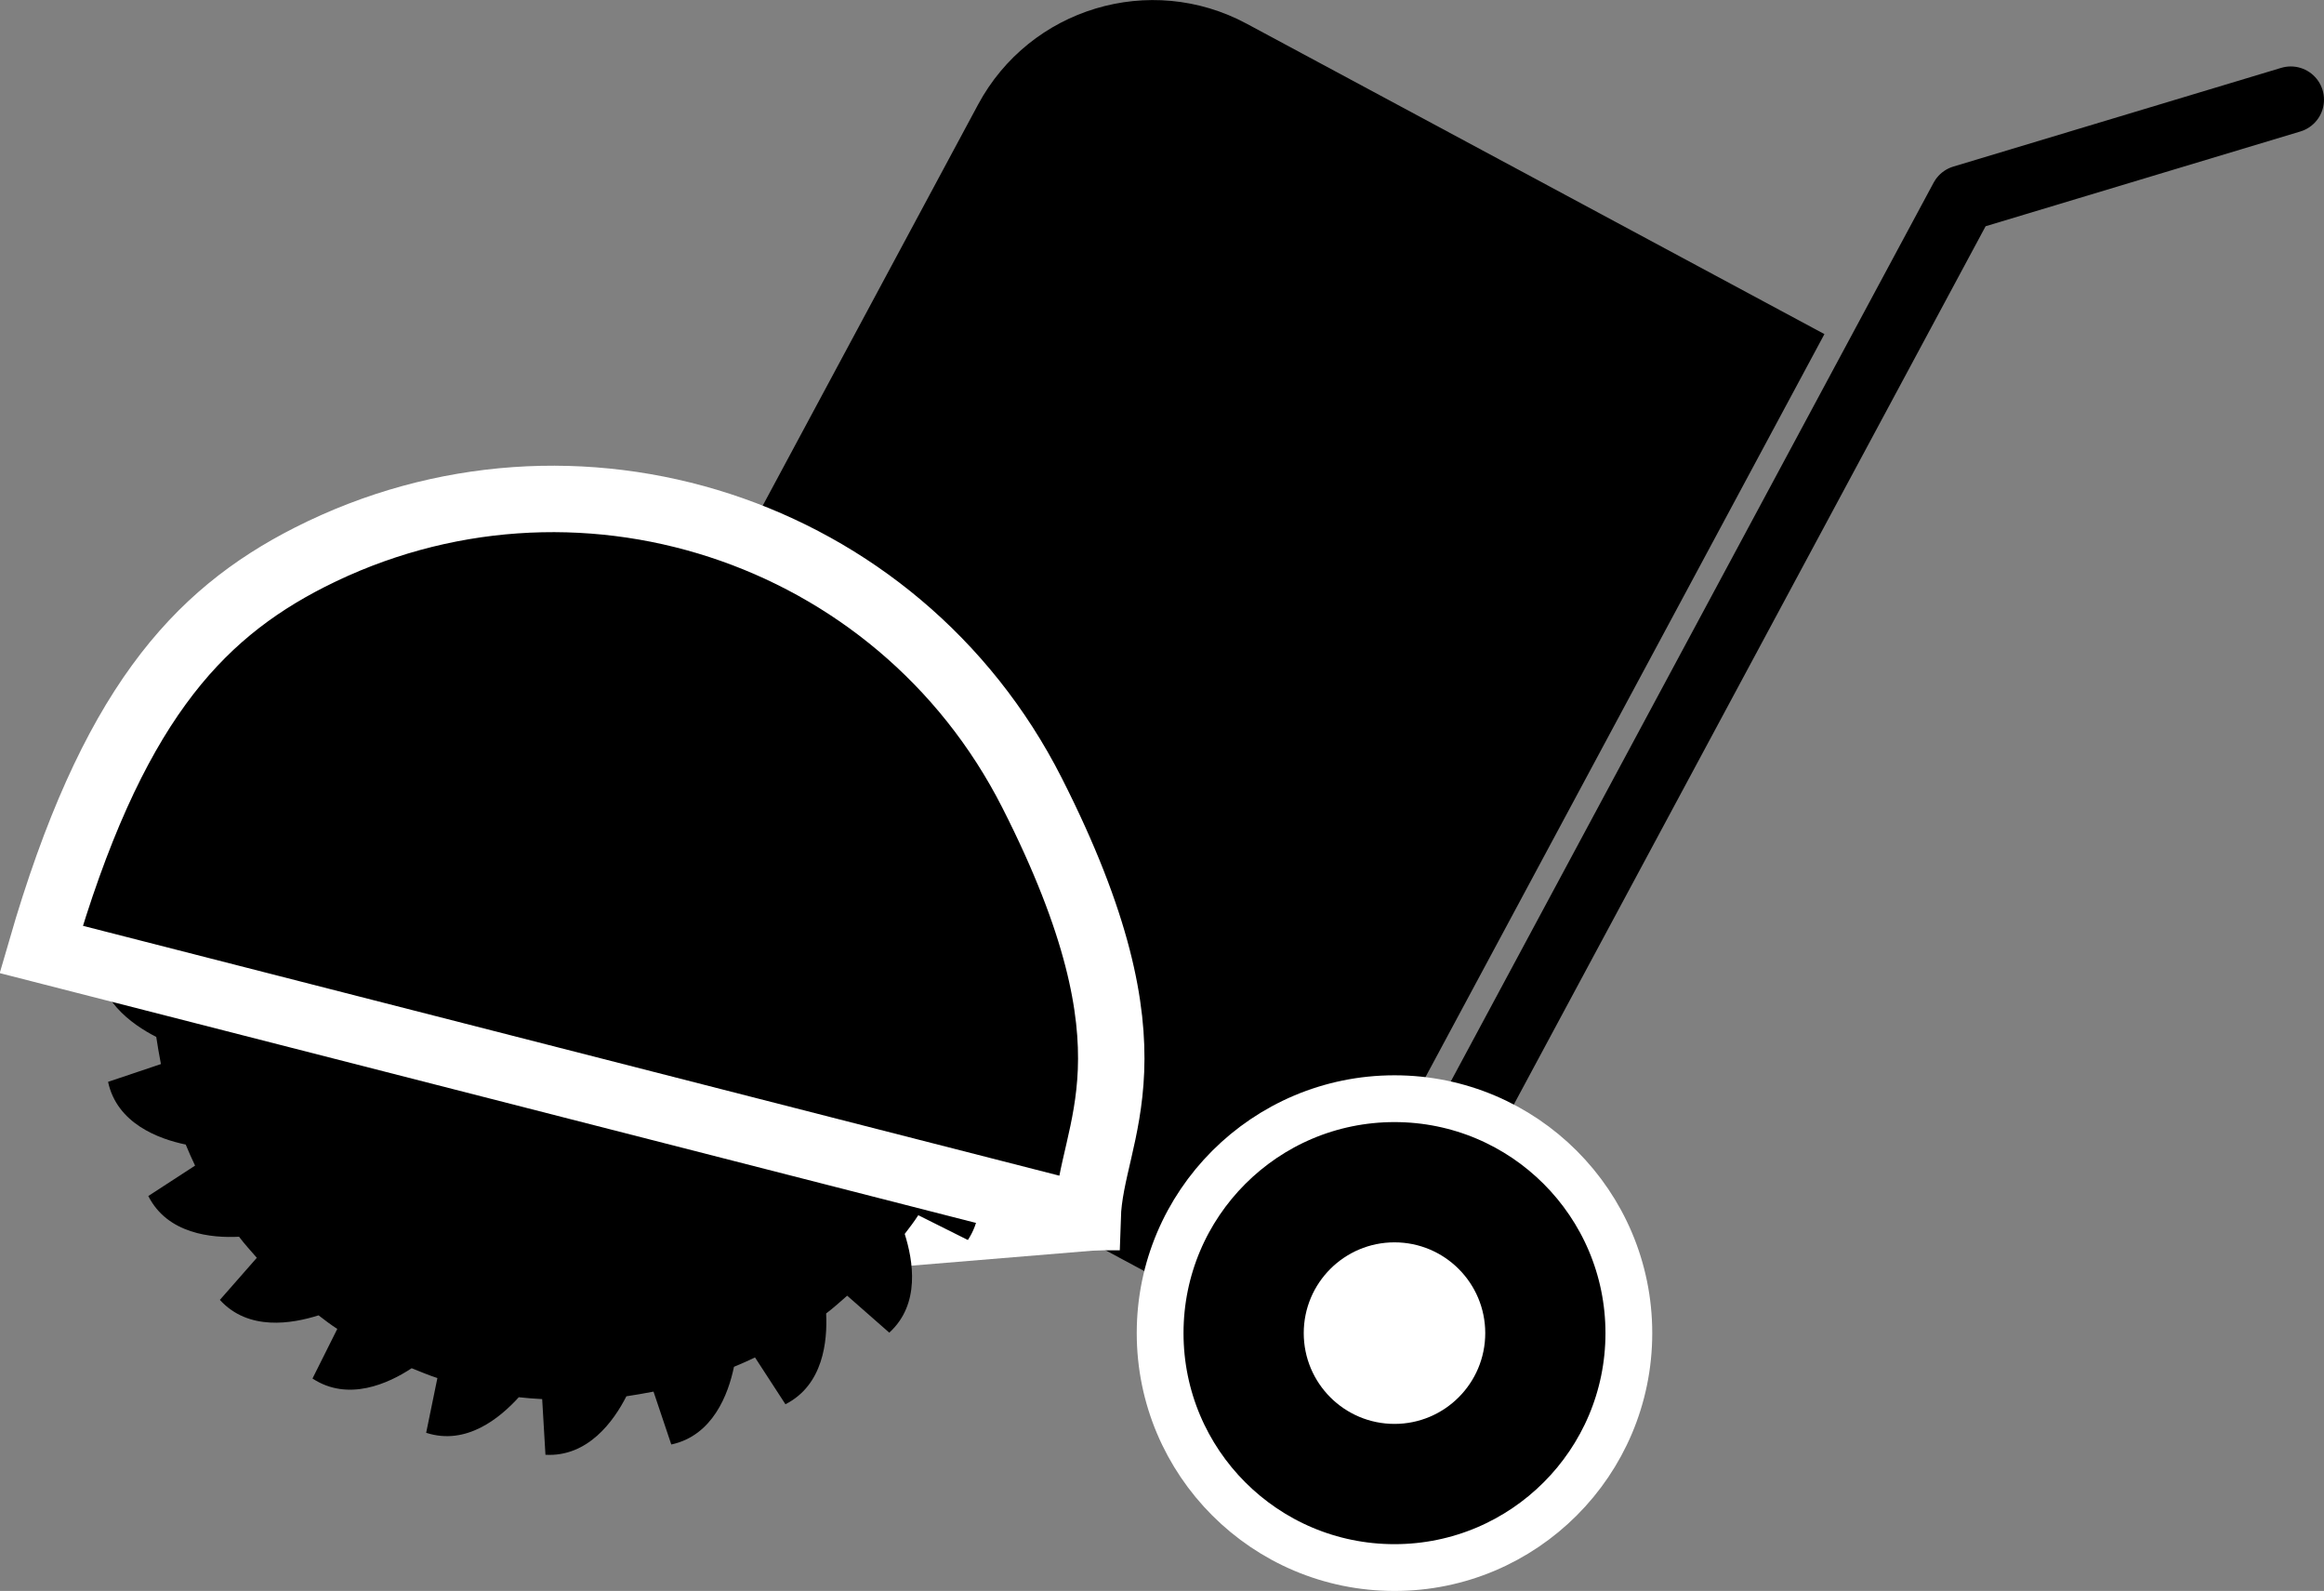
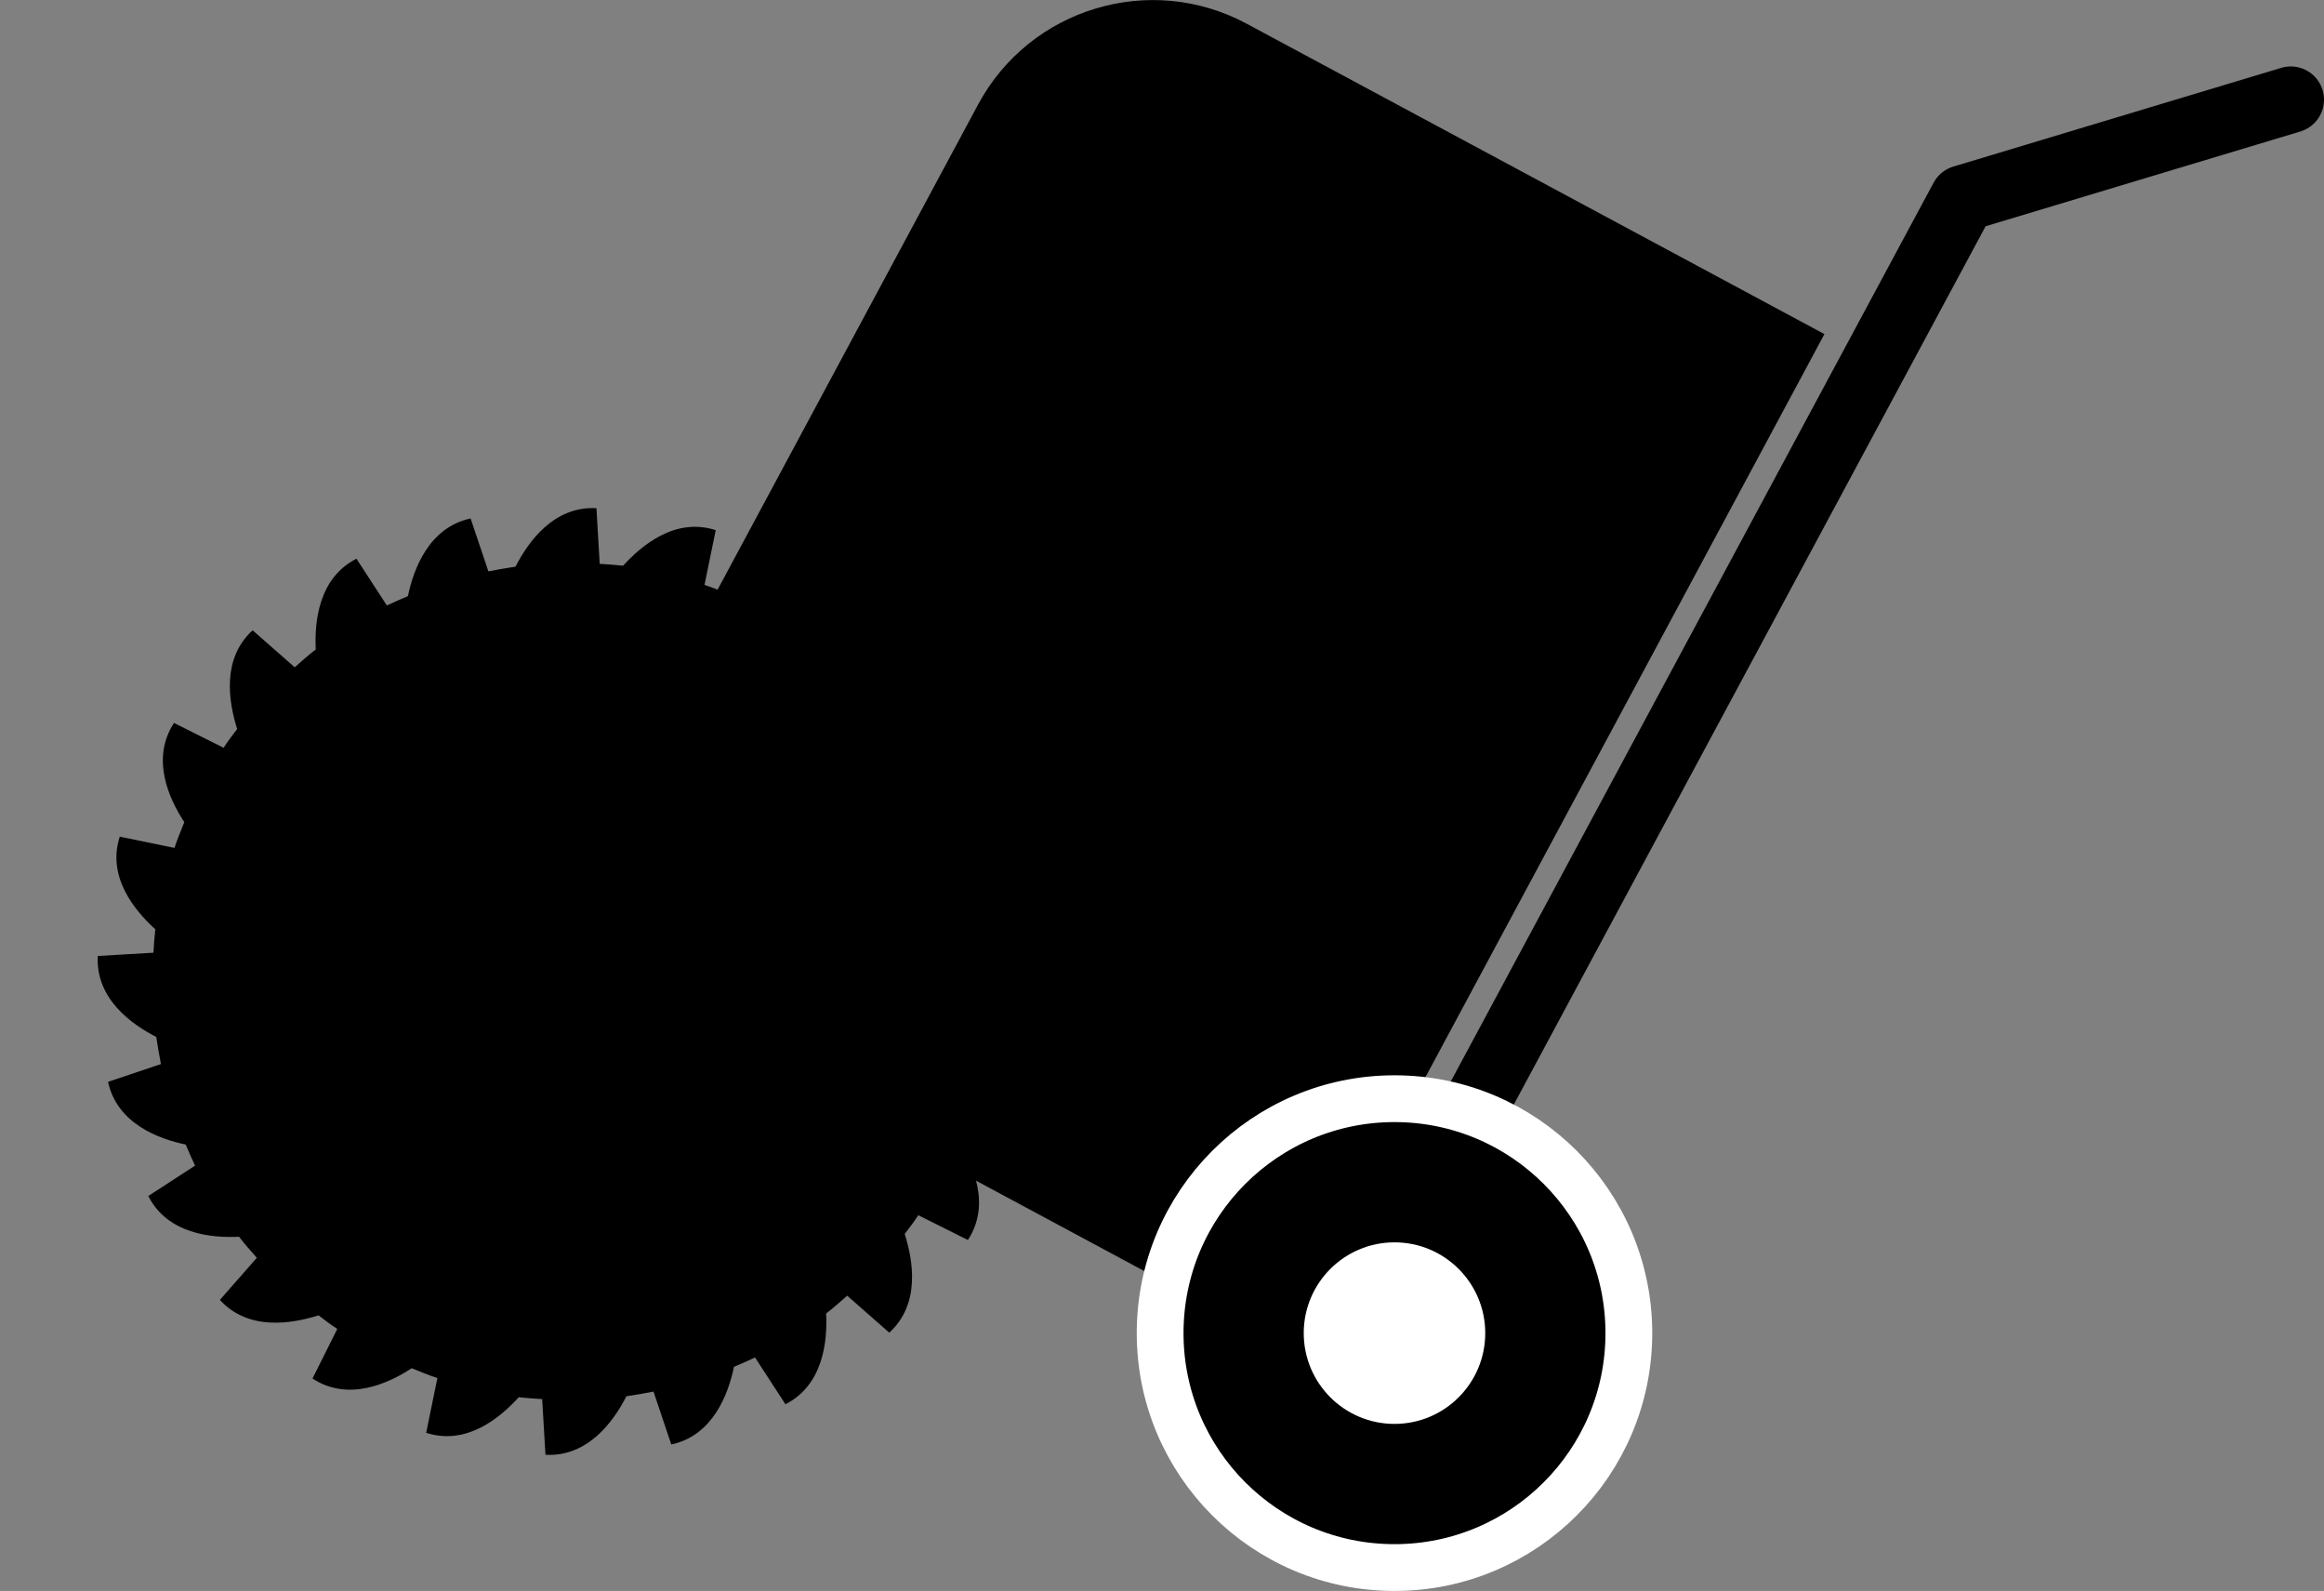
<svg xmlns="http://www.w3.org/2000/svg" id="a" viewBox="0 0 49.68 34">
  <rect x="0" y="0" width="49.68" height="34" fill="#808080" stroke="none" />
  <defs>
    <style>.b{fill:#fff;}.c{fill:none;stroke:#000;stroke-linejoin:round;}.c,.d{stroke-linecap:round;stroke-width:1.42px;}.d,.e{stroke:#fff;stroke-miterlimit:10;}</style>
  </defs>
-   <rect class="d" x="8.78" y="19.93" width="20.54" height="6.43" transform="translate(-1.84 1.65) rotate(-4.73)" />
  <polyline class="c" points="28.65 29.01 41.96 4.24 48.97 2.13" />
  <path d="m12.9,4.49h24.52v18.26h-20.28c-2.34,0-4.24-1.9-4.24-4.24V4.49h0Z" transform="translate(49.06 -2.1) rotate(118.24)" />
-   <path d="m20.44,17.49c-.06-.15-.13-.3-.2-.45l1-.65c-.41-.81-1.35-.9-1.94-.87-.12-.16-.25-.3-.38-.45l.79-.9c-.61-.67-1.54-.51-2.11-.33-.13-.1-.26-.2-.4-.29l.53-1.06c-.76-.5-1.62-.11-2.12.22-.18-.07-.36-.15-.55-.21l.24-1.17c-.86-.28-1.58.32-1.98.76-.17-.02-.33-.03-.5-.04l-.07-1.19c-.91-.05-1.46.72-1.73,1.25-.19.03-.38.06-.58.1l-.38-1.13c-.89.19-1.22,1.08-1.34,1.66-.15.06-.3.13-.45.2l-.65-1c-.81.41-.9,1.35-.87,1.94-.16.12-.3.25-.45.38l-.9-.79c-.67.61-.51,1.54-.33,2.11-.1.13-.2.26-.29.4l-1.06-.53c-.5.76-.11,1.62.22,2.12-.07.18-.15.36-.21.55l-1.17-.24c-.28.86.32,1.58.76,1.98-.02.17-.03.33-.04.5l-1.19.07c-.05.91.72,1.46,1.25,1.73.03.19.06.38.1.58l-1.13.38c.19.89,1.08,1.22,1.66,1.34.06.15.13.3.2.45l-1,.65c.41.81,1.35.9,1.94.87.12.16.25.3.38.45l-.79.9c.61.67,1.54.51,2.11.33.13.1.26.2.4.29l-.53,1.06c.76.5,1.62.11,2.12-.22.18.07.36.15.55.21l-.24,1.17c.86.28,1.58-.32,1.98-.76.17.02.33.03.5.04l.07,1.19c.91.05,1.46-.72,1.73-1.25.19-.03.38-.06.58-.1l.38,1.13c.89-.19,1.22-1.08,1.34-1.66.15-.06.3-.13.45-.2l.65,1c.81-.41.9-1.35.87-1.94.16-.12.3-.25.45-.38l.9.79c.67-.61.51-1.54.33-2.11.1-.13.2-.26.29-.4l1.06.53c.5-.76.11-1.62-.22-2.12.07-.18.15-.36.21-.55l1.17.24c.28-.86-.32-1.58-.76-1.98.02-.17.03-.33.04-.5l1.19-.07c.05-.91-.72-1.46-1.25-1.73-.03-.19-.06-.38-.1-.58l1.13-.38c-.19-.89-1.08-1.22-1.66-1.34Zm-2.78.71c.24.46.05,1.03-.41,1.27s-1.03.05-1.27-.41-.05-1.03.41-1.27,1.03-.05,1.27.41Z" />
-   <path class="d" d="m23.25,26.01c.06-1.88,1.67-3.44-1.19-9.07-2.87-5.65-9.78-7.9-15.44-5.03-2.44,1.24-4.25,3.24-5.74,8.38l22.36,5.72Z" />
+   <path d="m20.44,17.49c-.06-.15-.13-.3-.2-.45l1-.65c-.41-.81-1.35-.9-1.94-.87-.12-.16-.25-.3-.38-.45l.79-.9c-.61-.67-1.54-.51-2.11-.33-.13-.1-.26-.2-.4-.29l.53-1.06c-.76-.5-1.62-.11-2.12.22-.18-.07-.36-.15-.55-.21l.24-1.17c-.86-.28-1.58.32-1.98.76-.17-.02-.33-.03-.5-.04l-.07-1.19c-.91-.05-1.46.72-1.73,1.25-.19.03-.38.06-.58.1l-.38-1.13c-.89.19-1.22,1.08-1.34,1.66-.15.06-.3.13-.45.2l-.65-1c-.81.41-.9,1.35-.87,1.94-.16.12-.3.25-.45.38l-.9-.79c-.67.61-.51,1.54-.33,2.11-.1.13-.2.26-.29.4l-1.06-.53c-.5.76-.11,1.62.22,2.12-.07.18-.15.36-.21.55l-1.17-.24c-.28.86.32,1.58.76,1.98-.02.17-.03.33-.04.5l-1.19.07c-.05.91.72,1.46,1.25,1.73.03.19.06.38.1.58l-1.13.38c.19.89,1.08,1.22,1.66,1.34.06.15.13.3.2.45l-1,.65c.41.81,1.35.9,1.94.87.12.16.25.3.38.45l-.79.9c.61.67,1.54.51,2.11.33.13.1.26.2.4.29l-.53,1.06c.76.5,1.62.11,2.12-.22.18.07.36.15.55.21l-.24,1.17c.86.28,1.58-.32,1.98-.76.17.02.33.03.5.04l.07,1.19c.91.05,1.46-.72,1.73-1.25.19-.03.38-.06.58-.1l.38,1.13c.89-.19,1.22-1.08,1.34-1.66.15-.06.3-.13.45-.2l.65,1c.81-.41.9-1.35.87-1.94.16-.12.3-.25.45-.38l.9.79c.67-.61.51-1.54.33-2.11.1-.13.2-.26.29-.4l1.06.53c.5-.76.11-1.62-.22-2.12.07-.18.15-.36.21-.55c.28-.86-.32-1.58-.76-1.98.02-.17.03-.33.04-.5l1.19-.07c.05-.91-.72-1.46-1.25-1.73-.03-.19-.06-.38-.1-.58l1.13-.38c-.19-.89-1.08-1.22-1.66-1.34Zm-2.78.71c.24.46.05,1.03-.41,1.27s-1.03.05-1.27-.41-.05-1.03.41-1.27,1.03-.05,1.27.41Z" />
  <circle class="e" cx="29.81" cy="28.49" r="5.01" />
  <circle class="b" cx="29.81" cy="28.49" r="1.94" />
</svg>